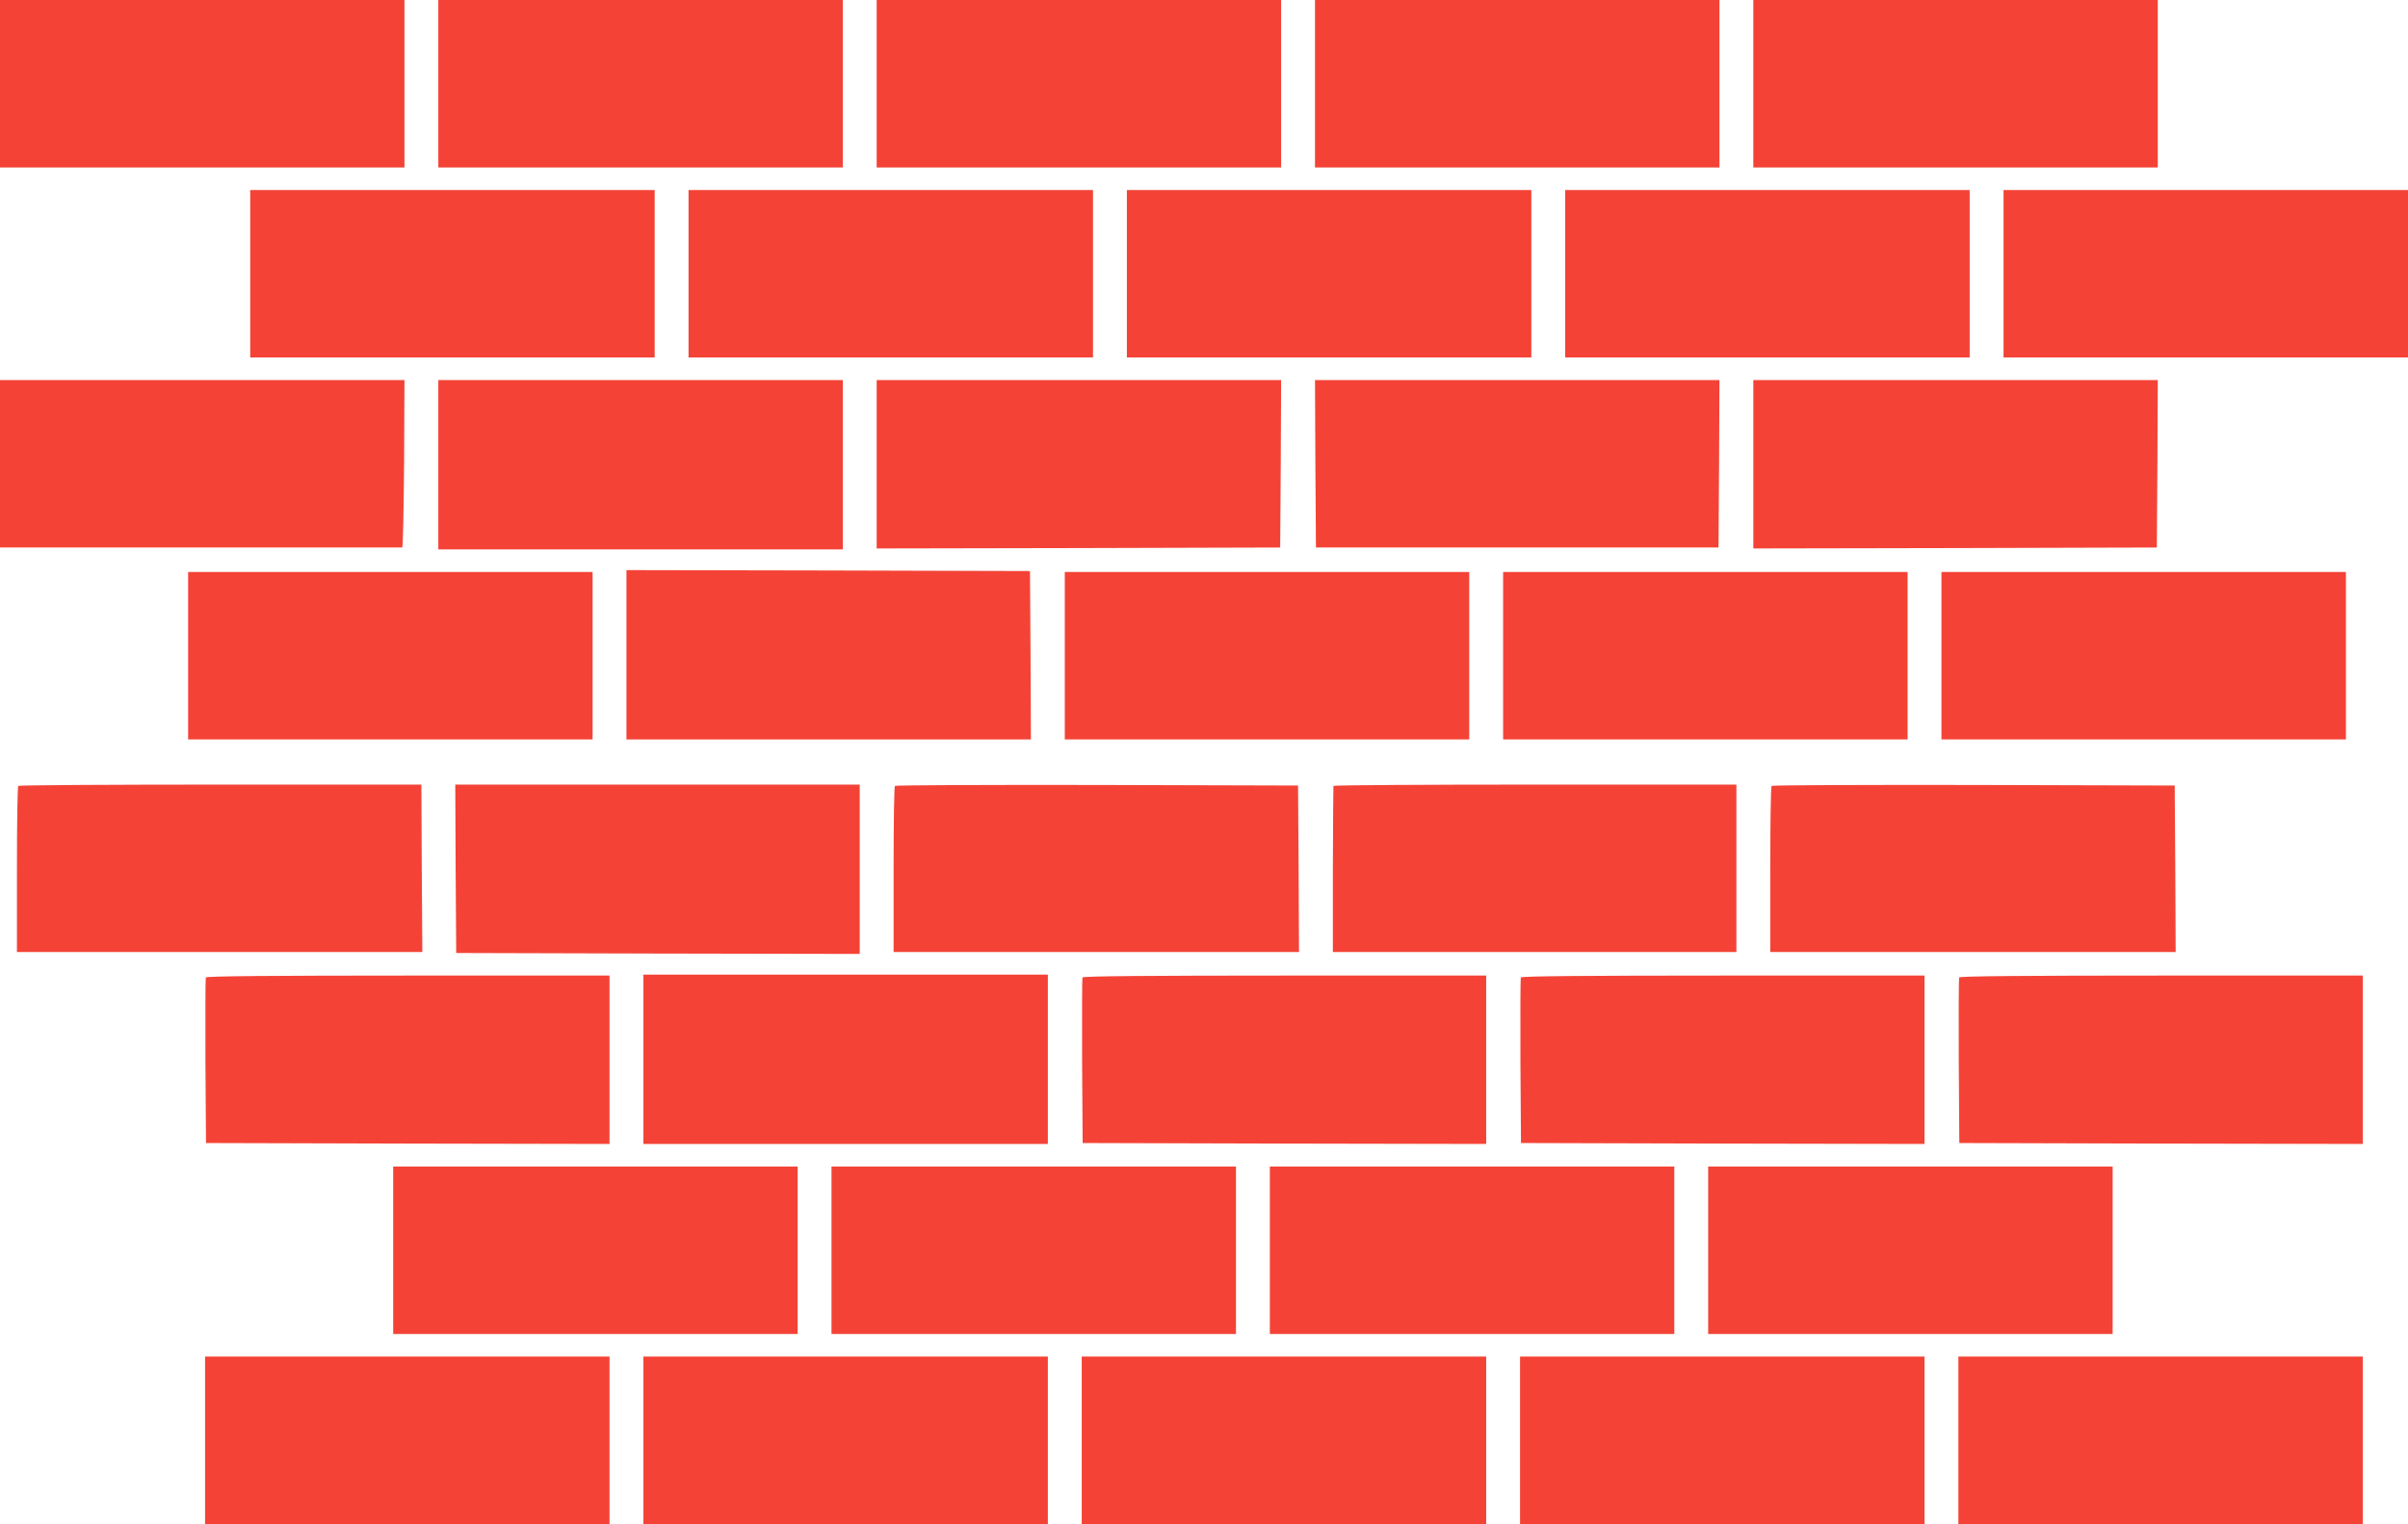
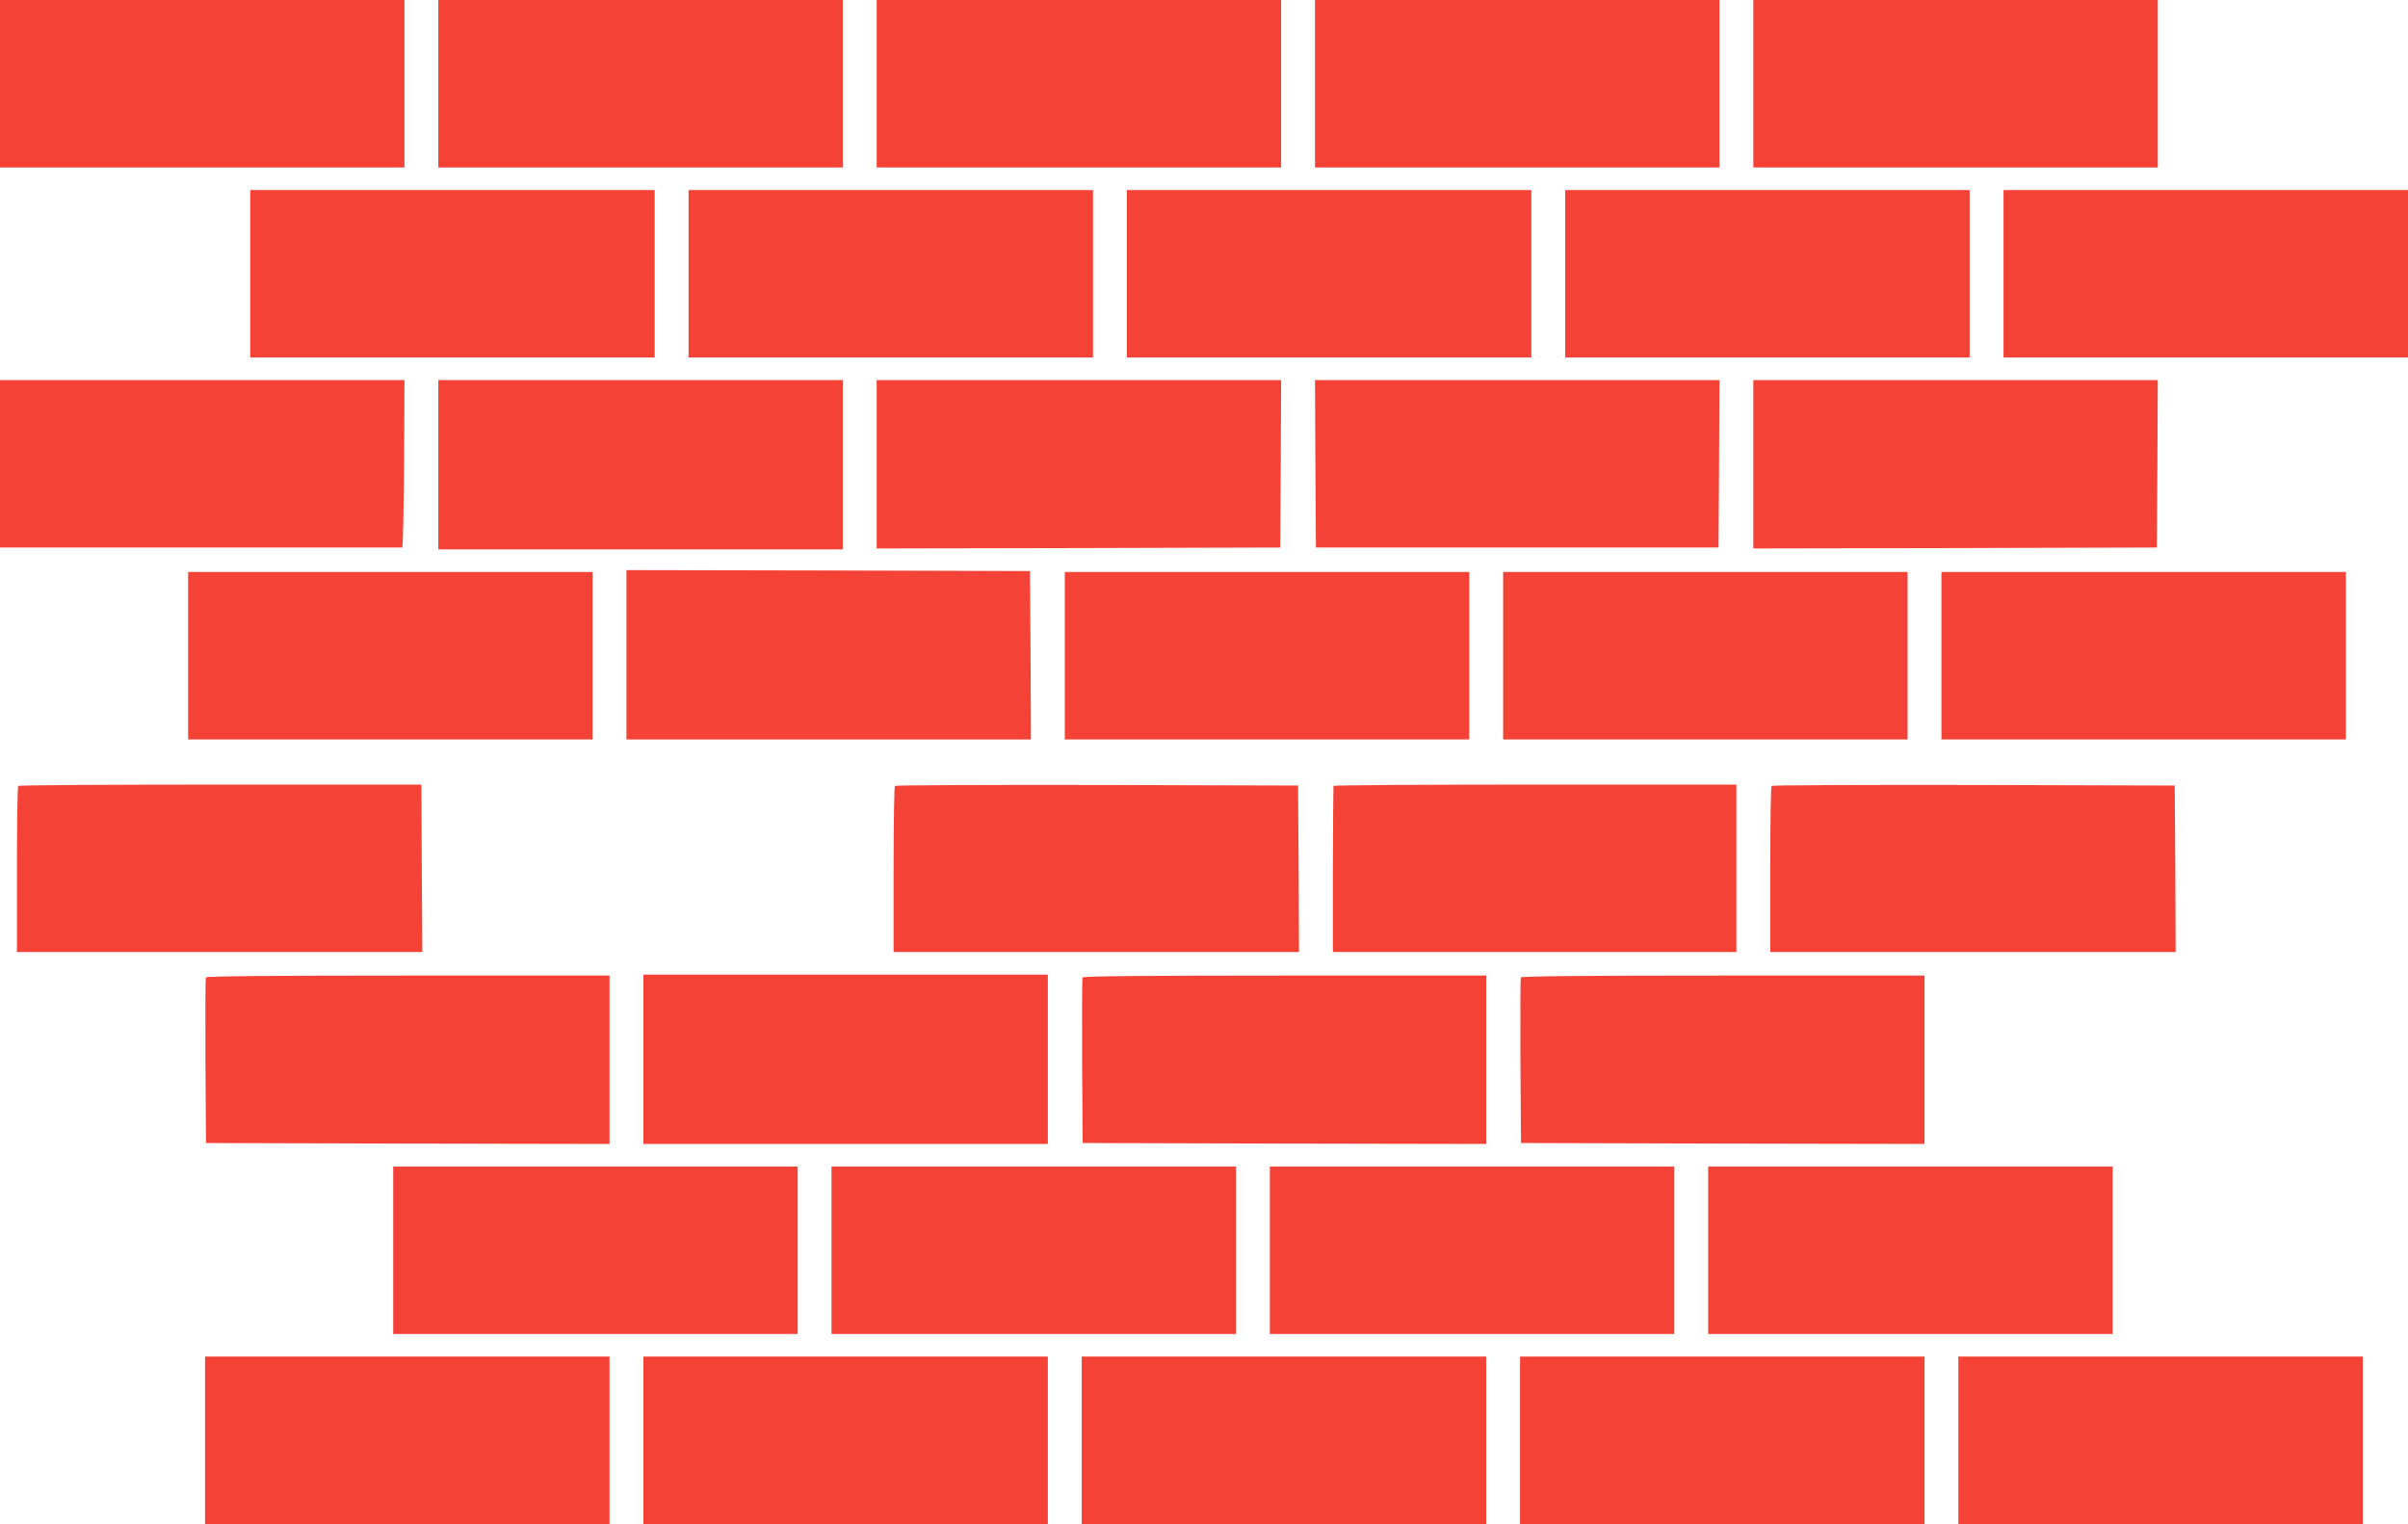
<svg xmlns="http://www.w3.org/2000/svg" version="1.0" width="1280pt" height="810pt" viewBox="0 0 1280 810" preserveAspectRatio="xMidYMid meet">
  <g transform="translate(0,810) scale(0.1,-0.1)" fill="#f44336" stroke="none">
    <path d="M0 7655 l0 -445 1075 0 1075 0 0 445 0 445 -1075 0 -1075 0 0 -445z" />
    <path d="M2330 7655 l0 -445 1075 0 1075 0 0 445 0 445 -1075 0 -1075 0 0 -445z" />
    <path d="M4660 7655 l0 -445 1075 0 1075 0 0 445 0 445 -1075 0 -1075 0 0 -445z" />
    <path d="M6990 7655 l0 -445 1075 0 1075 0 0 445 0 445 -1075 0 -1075 0 0 -445z" />
    <path d="M9320 7655 l0 -445 1075 0 1075 0 0 445 0 445 -1075 0 -1075 0 0 -445z" />
    <path d="M1330 6645 l0 -445 1075 0 1075 0 0 445 0 445 -1075 0 -1075 0 0 -445z" />
    <path d="M3660 6645 l0 -445 1075 0 1075 0 0 445 0 445 -1075 0 -1075 0 0 -445z" />
    <path d="M5990 6645 l0 -445 1075 0 1075 0 0 445 0 445 -1075 0 -1075 0 0 -445z" />
    <path d="M8320 6645 l0 -445 1075 0 1075 0 0 445 0 445 -1075 0 -1075 0 0 -445z" />
    <path d="M10650 6645 l0 -445 1075 0 1075 0 0 445 0 445 -1075 0 -1075 0 0 -445z" />
    <path d="M0 5635 l0 -445 1065 0 c586 0 1068 0 1073 0 4 0 8 200 10 445 l2 445 -1075 0 -1075 0 0 -445z" />
    <path d="M2330 5630 l0 -450 1075 0 1075 0 0 450 0 450 -1075 0 -1075 0 0 -450z" />
    <path d="M4660 5633 l0 -448 1072 2 1073 3 3 445 2 445 -1075 0 -1075 0 0 -447z" />
    <path d="M6992 5635 l3 -445 1070 0 1070 0 3 445 2 445 -1075 0 -1075 0 2 -445z" />
    <path d="M9320 5633 l0 -448 1072 2 1073 3 3 445 2 445 -1075 0 -1075 0 0 -447z" />
    <path d="M3330 4620 l0 -450 1075 0 1075 0 -2 448 -3 447 -1072 3 -1073 2 0 -450z" />
    <path d="M1000 4615 l0 -445 1075 0 1075 0 0 445 0 445 -1075 0 -1075 0 0 -445z" />
    <path d="M5660 4615 l0 -445 1075 0 1075 0 0 445 0 445 -1075 0 -1075 0 0 -445z" />
    <path d="M7990 4615 l0 -445 1075 0 1075 0 0 445 0 445 -1075 0 -1075 0 0 -445z" />
    <path d="M10320 4615 l0 -445 1075 0 1075 0 0 445 0 445 -1075 0 -1075 0 0 -445z" />
    <path d="M97 3923 c-4 -3 -7 -204 -7 -445 l0 -438 1078 0 1077 0 -3 445 -2 445 -1069 0 c-587 0 -1071 -3 -1074 -7z" />
-     <path d="M2422 3483 l3 -448 1073 -3 1072 -2 0 450 0 450 -1075 0 -1075 0 2 -447z" />
    <path d="M4757 3923 c-4 -3 -7 -204 -7 -445 l0 -438 1078 0 1077 0 -2 442 -3 443 -1068 3 c-588 1 -1072 -1 -1075 -5z" />
    <path d="M7088 3923 c-1 -5 -2 -205 -3 -445 l0 -438 1073 0 1072 0 0 445 0 445 -1070 0 c-588 0 -1071 -3 -1072 -7z" />
    <path d="M9417 3923 c-4 -3 -7 -204 -7 -445 l0 -438 1078 0 1077 0 -2 442 -3 443 -1068 3 c-588 1 -1072 -1 -1075 -5z" />
    <path d="M1094 2905 c-2 -5 -3 -206 -2 -445 l3 -435 1073 -3 1072 -2 0 447 0 448 -1071 0 c-705 0 -1073 -3 -1075 -10z" />
    <path d="M3420 2470 l0 -450 1075 0 1075 0 0 450 0 450 -1075 0 -1075 0 0 -450z" />
    <path d="M5754 2905 c-2 -5 -3 -206 -2 -445 l3 -435 1073 -3 1072 -2 0 447 0 448 -1071 0 c-705 0 -1073 -3 -1075 -10z" />
    <path d="M8084 2905 c-2 -5 -3 -206 -2 -445 l3 -435 1073 -3 1072 -2 0 447 0 448 -1071 0 c-705 0 -1073 -3 -1075 -10z" />
-     <path d="M10414 2905 c-2 -5 -3 -206 -2 -445 l3 -435 1073 -3 1072 -2 0 447 0 448 -1071 0 c-705 0 -1073 -3 -1075 -10z" />
    <path d="M2090 1455 l0 -445 1075 0 1075 0 0 445 0 445 -1075 0 -1075 0 0 -445z" />
    <path d="M4420 1455 l0 -445 1075 0 1075 0 0 445 0 445 -1075 0 -1075 0 0 -445z" />
-     <path d="M6750 1455 l0 -445 1075 0 1075 0 0 445 0 445 -1075 0 -1075 0 0 -445z" />
+     <path d="M6750 1455 l0 -445 1075 0 1075 0 0 445 0 445 -1075 0 -1075 0 0 -445" />
    <path d="M9080 1455 l0 -445 1075 0 1075 0 0 445 0 445 -1075 0 -1075 0 0 -445z" />
    <path d="M1090 445 l0 -445 1075 0 1075 0 0 445 0 445 -1075 0 -1075 0 0 -445z" />
    <path d="M3420 445 l0 -445 1075 0 1075 0 0 445 0 445 -1075 0 -1075 0 0 -445z" />
    <path d="M5750 445 l0 -445 1075 0 1075 0 0 445 0 445 -1075 0 -1075 0 0 -445z" />
    <path d="M8080 445 l0 -445 1075 0 1075 0 0 445 0 445 -1075 0 -1075 0 0 -445z" />
    <path d="M10410 445 l0 -445 1075 0 1075 0 0 445 0 445 -1075 0 -1075 0 0 -445z" />
  </g>
</svg>